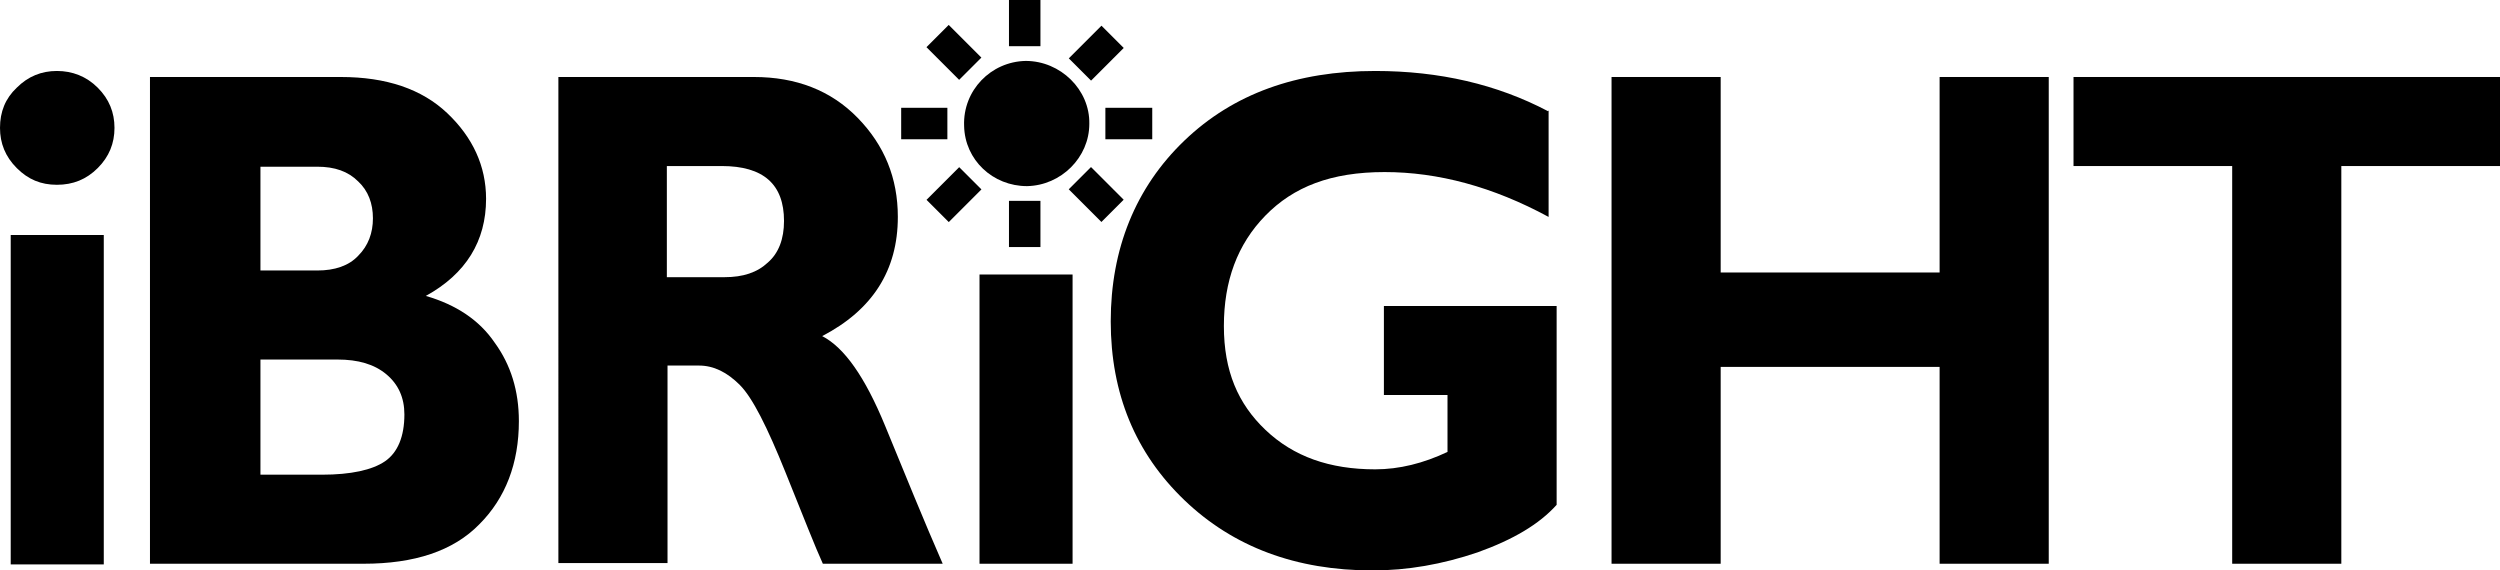
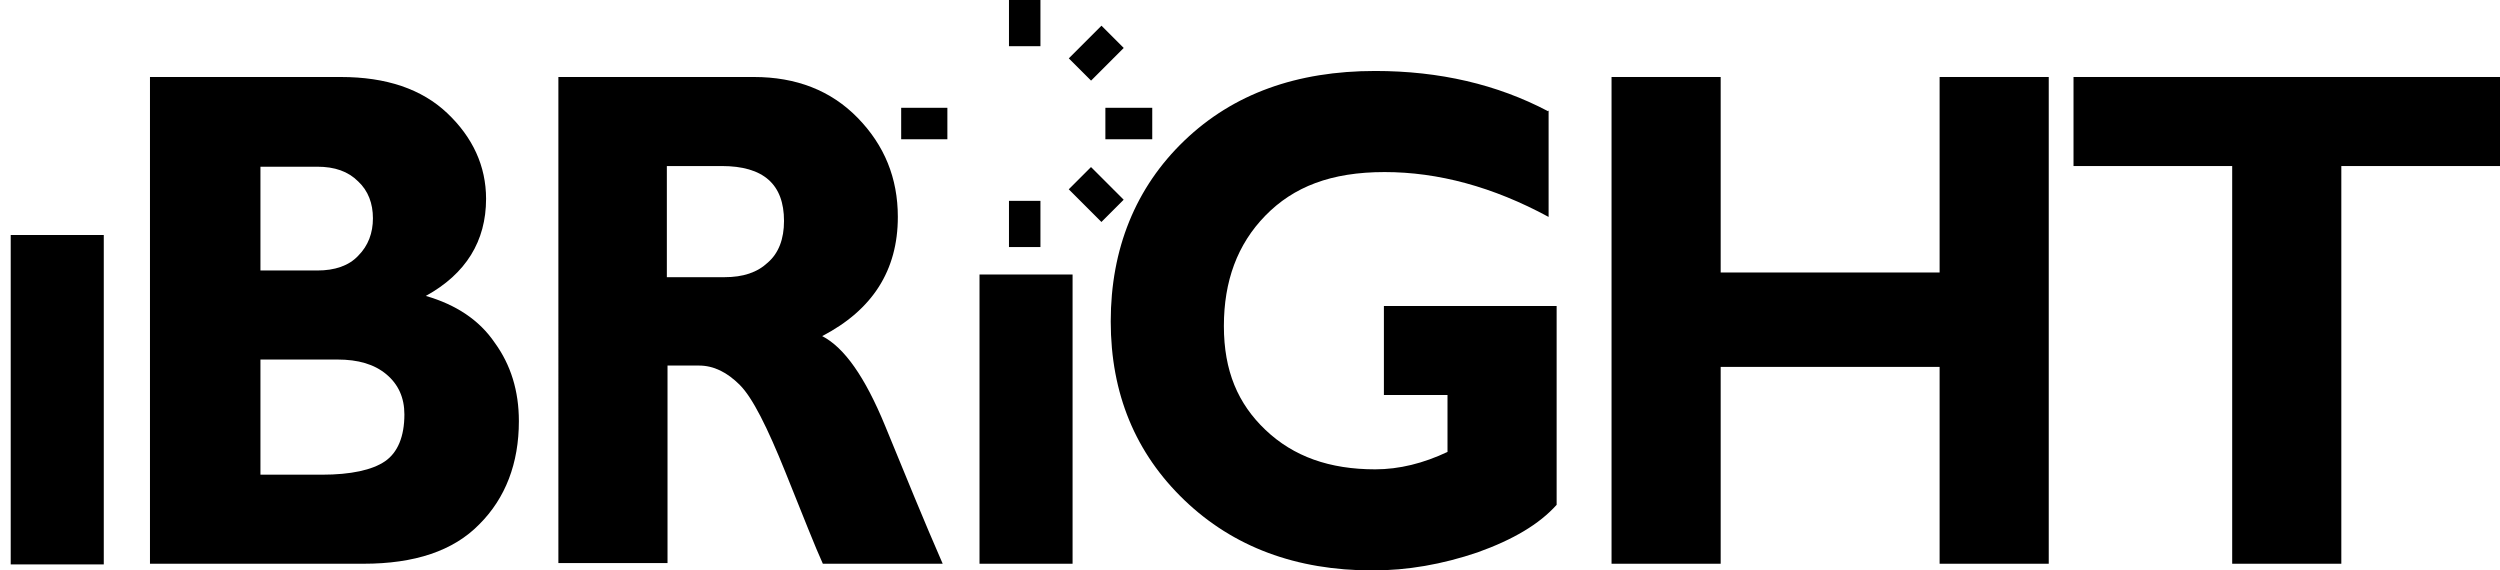
<svg xmlns="http://www.w3.org/2000/svg" id="Layer_2" viewBox="0 0 37.34 8.52">
  <defs>
    <style>
      .cls-1 {
        stroke-width: 0px;
      }
    </style>
  </defs>
  <g id="Layer_1-2">
    <g>
-       <path class="cls-1" d="m15.34,2.78c-.51,0-.93-.39-.94-.9-.02-.53.4-.96.92-.97.52,0,.96.43.95.94,0,.5-.42.92-.93.93Z" />
-       <path class="cls-1" d="m0,1.91c0-.24.08-.44.25-.6.17-.17.37-.25.6-.25s.44.08.61.25c.17.17.25.37.25.6s-.08.43-.25.6c-.17.17-.37.25-.61.25s-.43-.08-.6-.25c-.17-.17-.25-.37-.25-.6Z" />
+       <path class="cls-1" d="m15.34,2.78Z" />
      <rect class="cls-1" x=".16" y="3.51" width="1.39" height="4.92" />
      <path class="cls-1" d="m2.26,1.15h2.83c.68,0,1.21.18,1.59.54s.58.79.58,1.28c0,.63-.3,1.12-.9,1.45.45.13.8.36,1.03.7.24.33.36.72.36,1.17,0,.63-.2,1.15-.59,1.54-.39.4-.97.59-1.73.59h-3.19V1.15Zm1.63,1.33v1.56h.85c.26,0,.47-.07.61-.22.15-.15.22-.34.22-.56s-.07-.41-.22-.55c-.15-.15-.35-.22-.61-.22h-.85Zm0,2.89v1.72h.92c.43,0,.75-.07.94-.2.19-.13.29-.37.29-.7,0-.25-.09-.45-.27-.6-.18-.15-.42-.22-.73-.22h-1.14Z" />
      <path class="cls-1" d="m8.33,1.15h2.93c.63,0,1.15.2,1.55.61.4.41.6.9.6,1.48,0,.8-.38,1.39-1.13,1.78.33.17.64.61.94,1.34s.58,1.42.86,2.06h-1.79c-.11-.24-.29-.7-.56-1.37-.27-.67-.49-1.11-.68-1.3-.19-.19-.39-.29-.61-.29h-.47v2.95h-1.63V1.15Zm1.63,1.33v1.66h.86c.28,0,.49-.07.65-.22.16-.14.24-.35.24-.62,0-.55-.31-.82-.93-.82h-.83Z" />
      <path class="cls-1" d="m23.13,1.65v1.59c-.83-.45-1.65-.67-2.45-.67s-1.36.22-1.78.65-.62.98-.62,1.65.21,1.16.62,1.55c.42.4.96.59,1.64.59.36,0,.72-.09,1.08-.26v-.85h-.95v-1.33h2.58v2.97c-.26.29-.65.52-1.18.71-.53.18-1.05.27-1.57.27-1.14,0-2.08-.35-2.81-1.05-.73-.7-1.1-1.59-1.1-2.67s.37-2,1.1-2.7c.73-.7,1.68-1.04,2.85-1.04.96,0,1.82.2,2.58.6Z" />
      <path class="cls-1" d="m30.6,1.15v7.27h-1.63v-2.94h-3.27v2.94h-1.63V1.15h1.63v2.92h3.27V1.15h1.63Z" />
      <path class="cls-1" d="m37.34,1.15v1.33h-2.37v5.94h-1.63V2.48h-2.37v-1.33h6.38Z" />
      <rect class="cls-1" x="14.63" y="4.1" width="1.39" height="4.32" />
      <g>
        <rect class="cls-1" x="15.07" y="0" width=".47" height=".69" />
        <rect class="cls-1" x="15.07" y="3" width=".47" height=".69" />
        <rect class="cls-1" x="13.57" y="1.5" width=".47" height=".69" transform="translate(11.96 15.65) rotate(-90)" />
        <rect class="cls-1" x="16.62" y="1.5" width=".47" height=".7" transform="translate(15.01 18.7) rotate(-90)" />
-         <rect class="cls-1" x="14.01" y=".44" width=".47" height=".69" transform="translate(3.62 10.3) rotate(-45)" />
        <rect class="cls-1" x="16.14" y="2.56" width=".47" height=".69" transform="translate(2.74 12.43) rotate(-45)" />
        <rect class="cls-1" x="16.14" y=".44" width=".47" height=".69" transform="translate(5.35 -11.34) rotate(45)" />
-         <rect class="cls-1" x="14.01" y="2.56" width=".47" height=".69" transform="translate(6.23 -9.22) rotate(45)" />
      </g>
    </g>
  </g>
</svg>